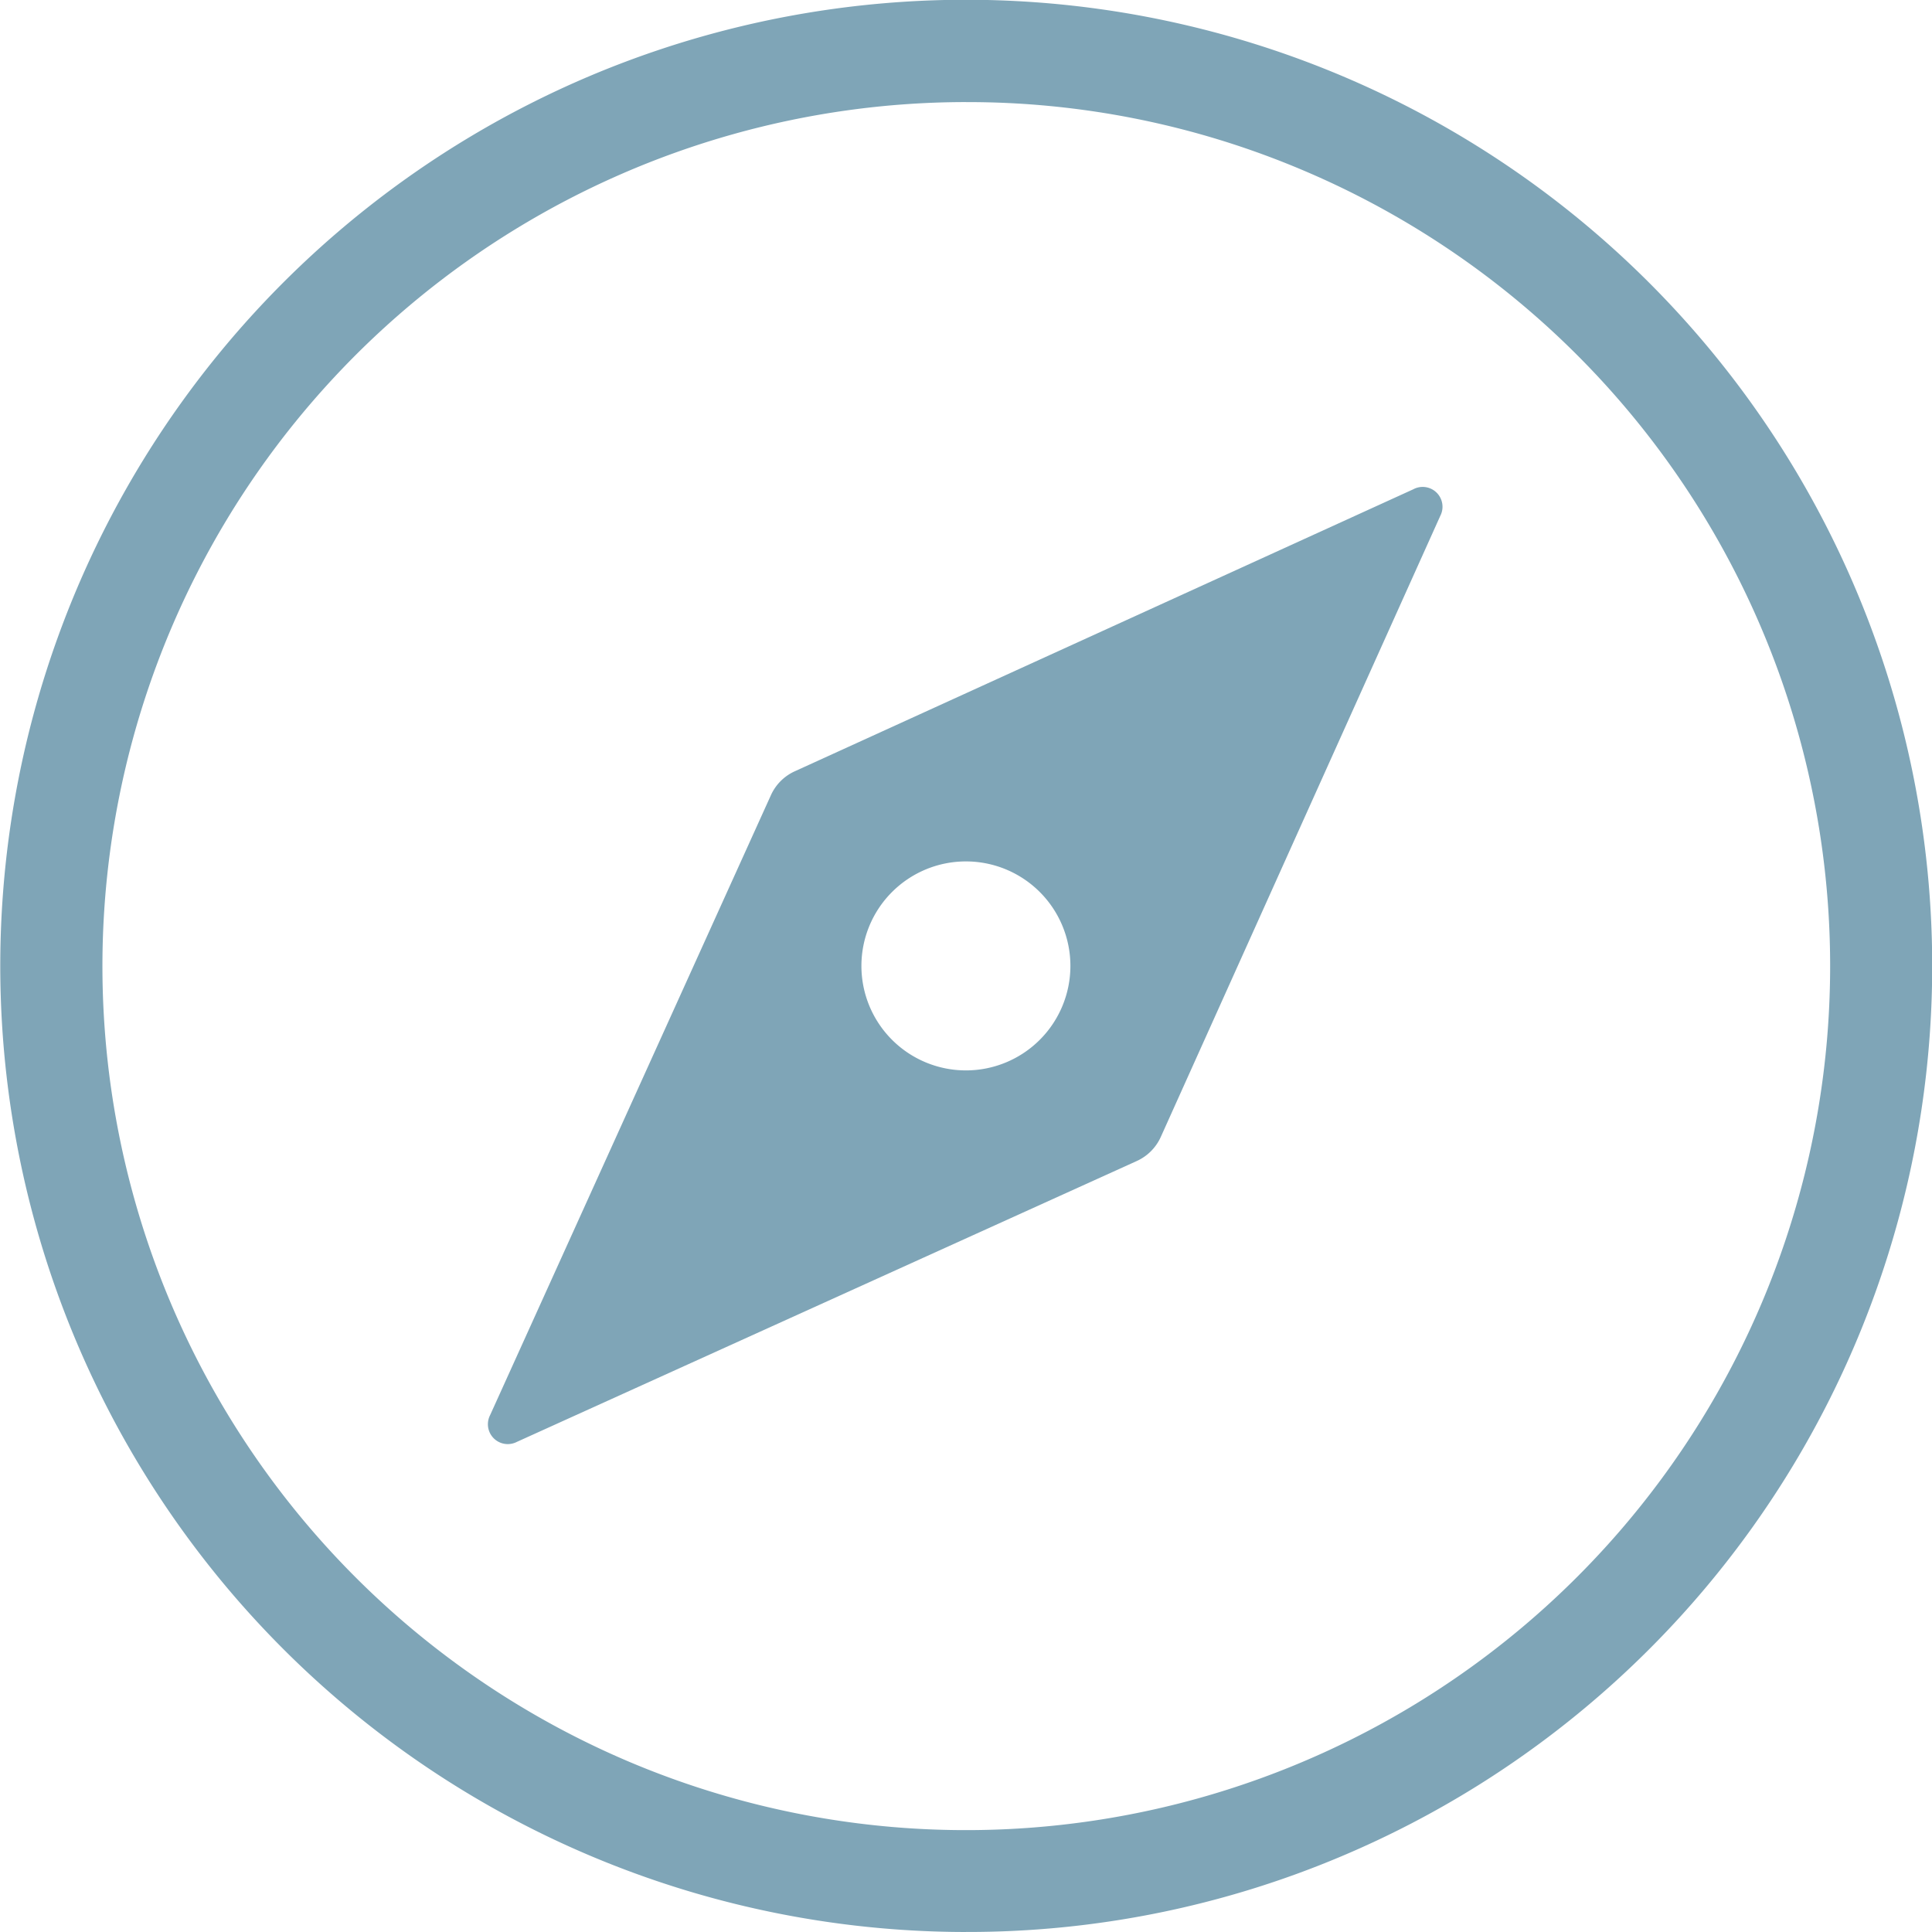
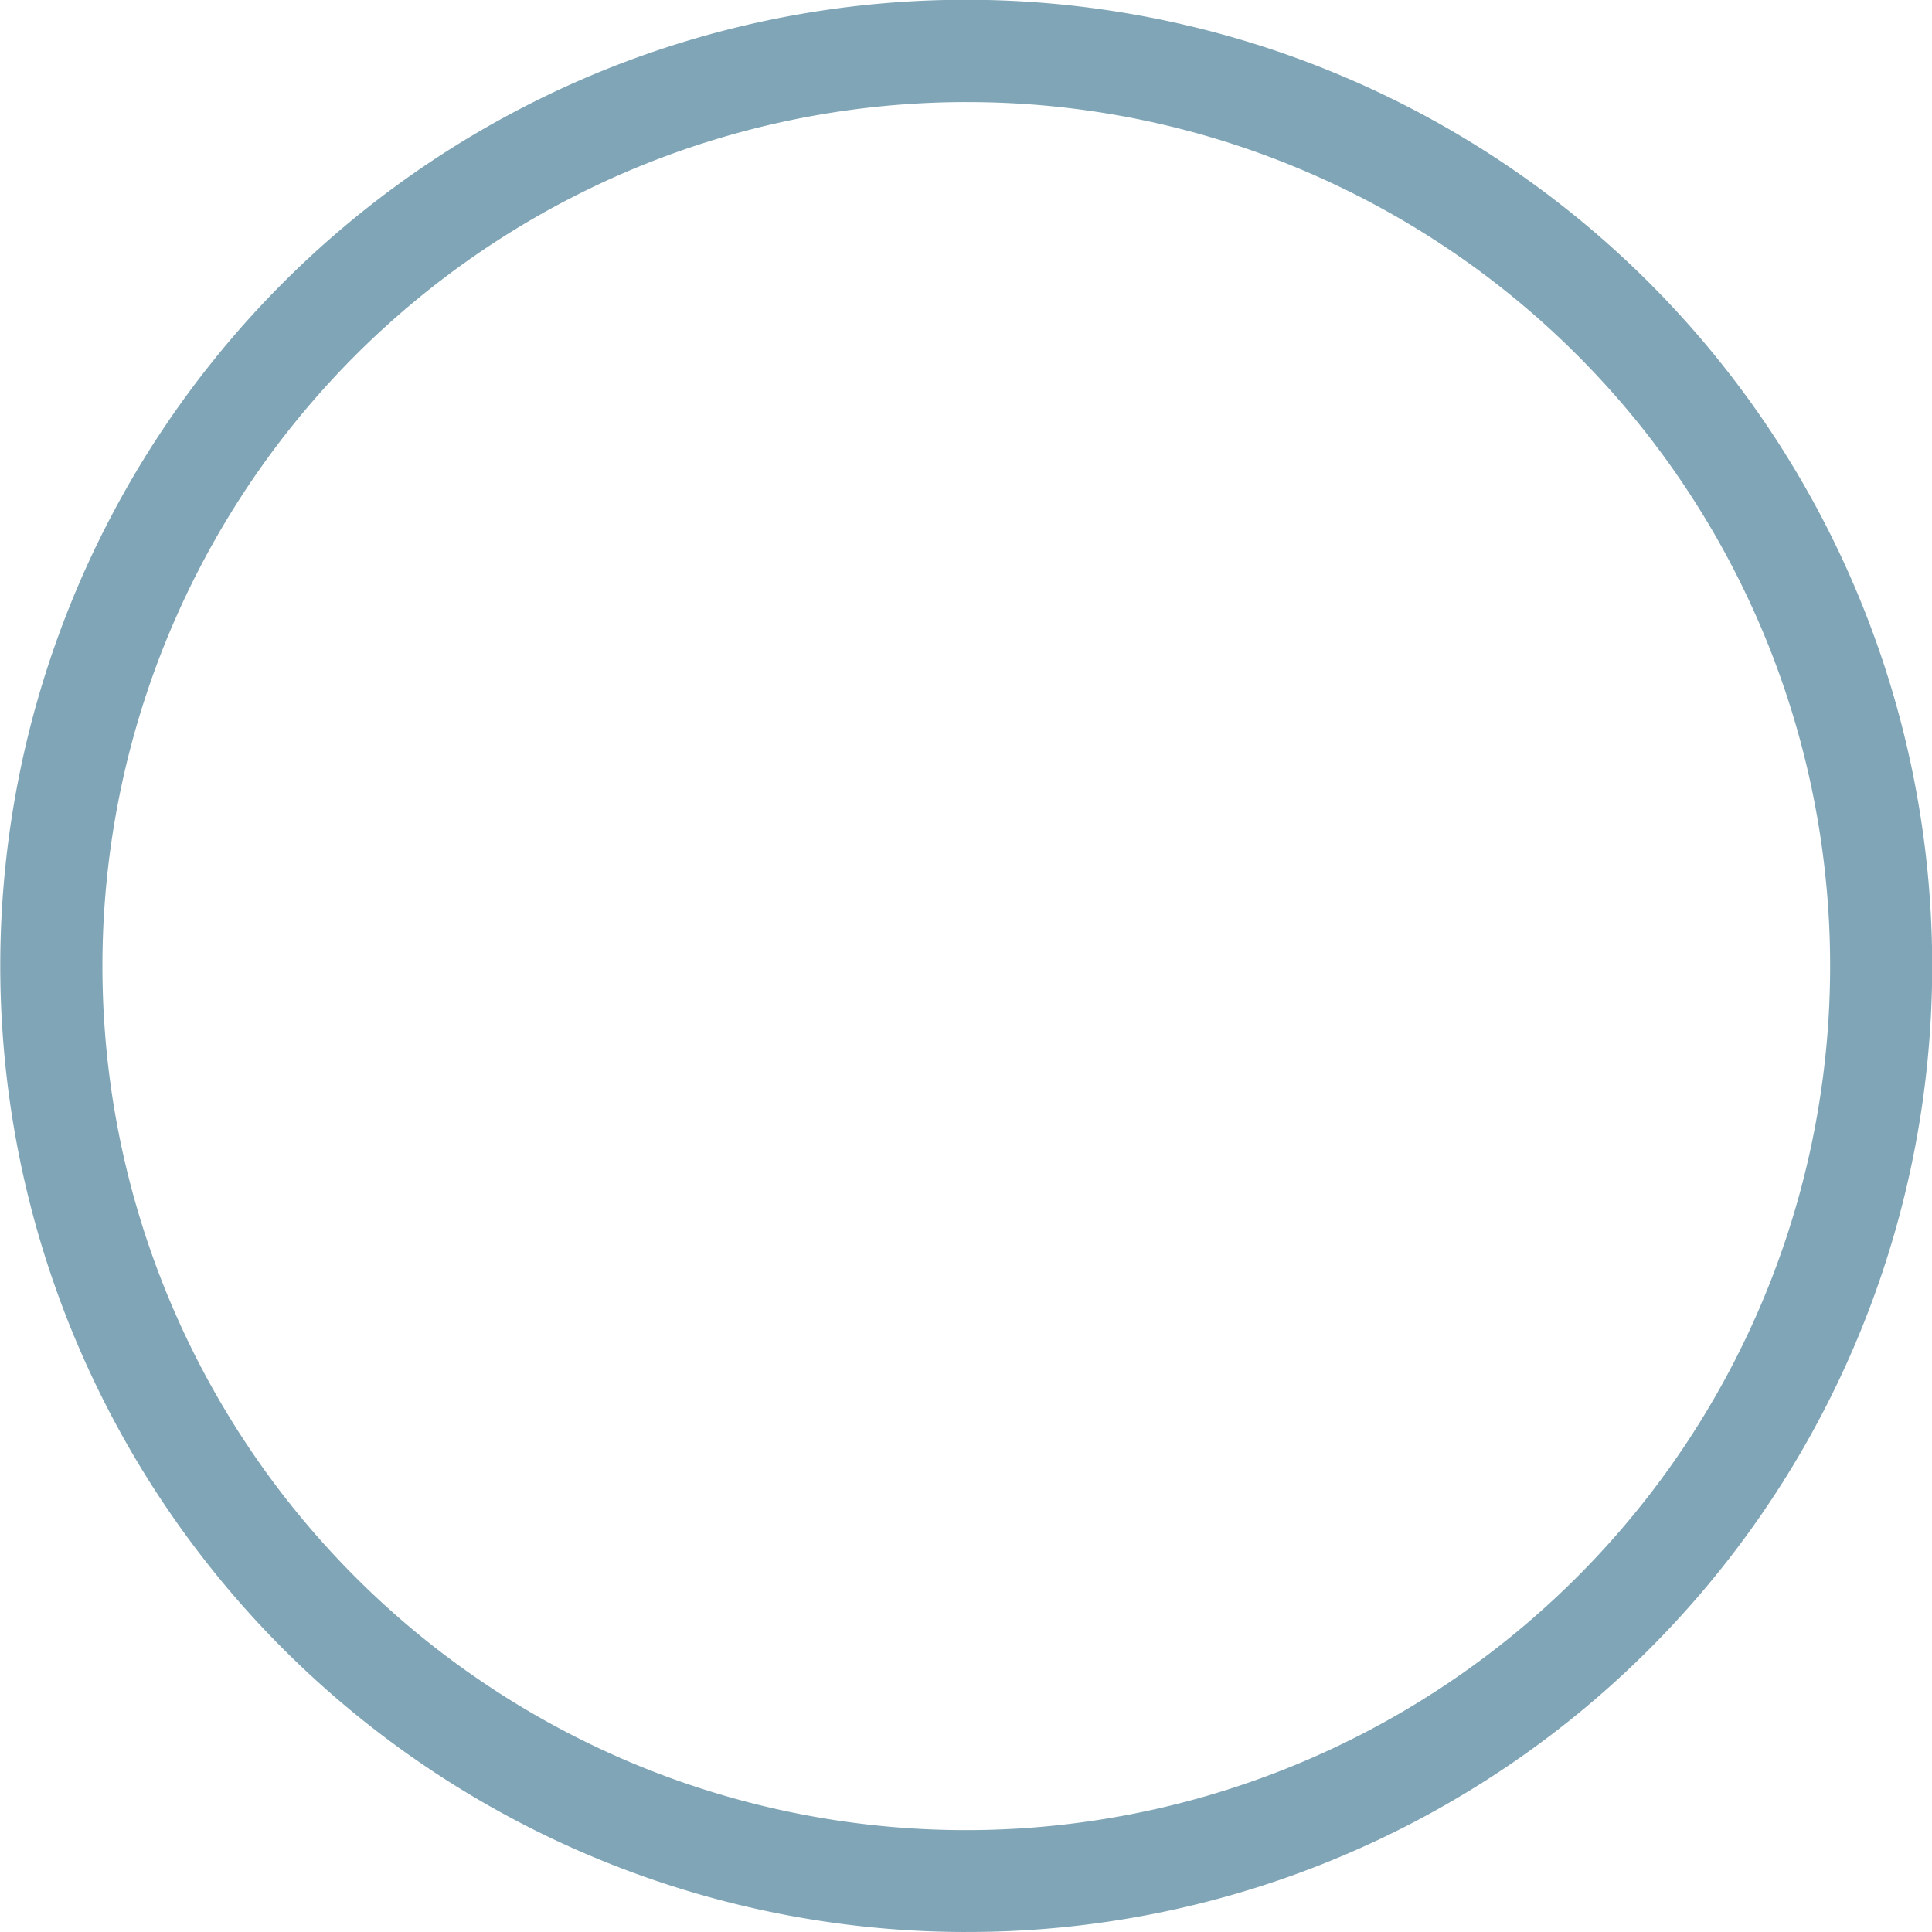
<svg xmlns="http://www.w3.org/2000/svg" width="73.459" height="73.459" viewBox="0 0 73.459 73.459">
  <g id="グループ_35119" data-name="グループ 35119" transform="translate(-1085.271 -268.771)">
    <path id="パス_43883" data-name="パス 43883" d="M36.73,73.457a36.738,36.738,0,0,1-14.3-70.571A36.738,36.738,0,0,1,51.027,70.569a36.5,36.5,0,0,1-14.3,2.887m0-69.577A32.857,32.857,0,0,0,23.944,66.994,32.856,32.856,0,0,0,49.515,6.46,32.64,32.64,0,0,0,36.73,3.88" transform="translate(1085.271 268.773)" fill="#7fa5b7" />
-     <path id="パス_43884" data-name="パス 43884" d="M321.983,286.319l-23.532,10.729a1.824,1.824,0,0,0-.9.9l-10.681,23.581a.755.755,0,0,0,1.016,1.016l23.576-10.682a1.832,1.832,0,0,0,.908-.91L323,287.332a.754.754,0,0,0-1.019-1.013m-17.019,22.1a3.973,3.973,0,1,1,3.973-3.973,3.973,3.973,0,0,1-3.973,3.973" transform="translate(817.035 1.051)" fill="#7fa5b7" />
  </g>
</svg>